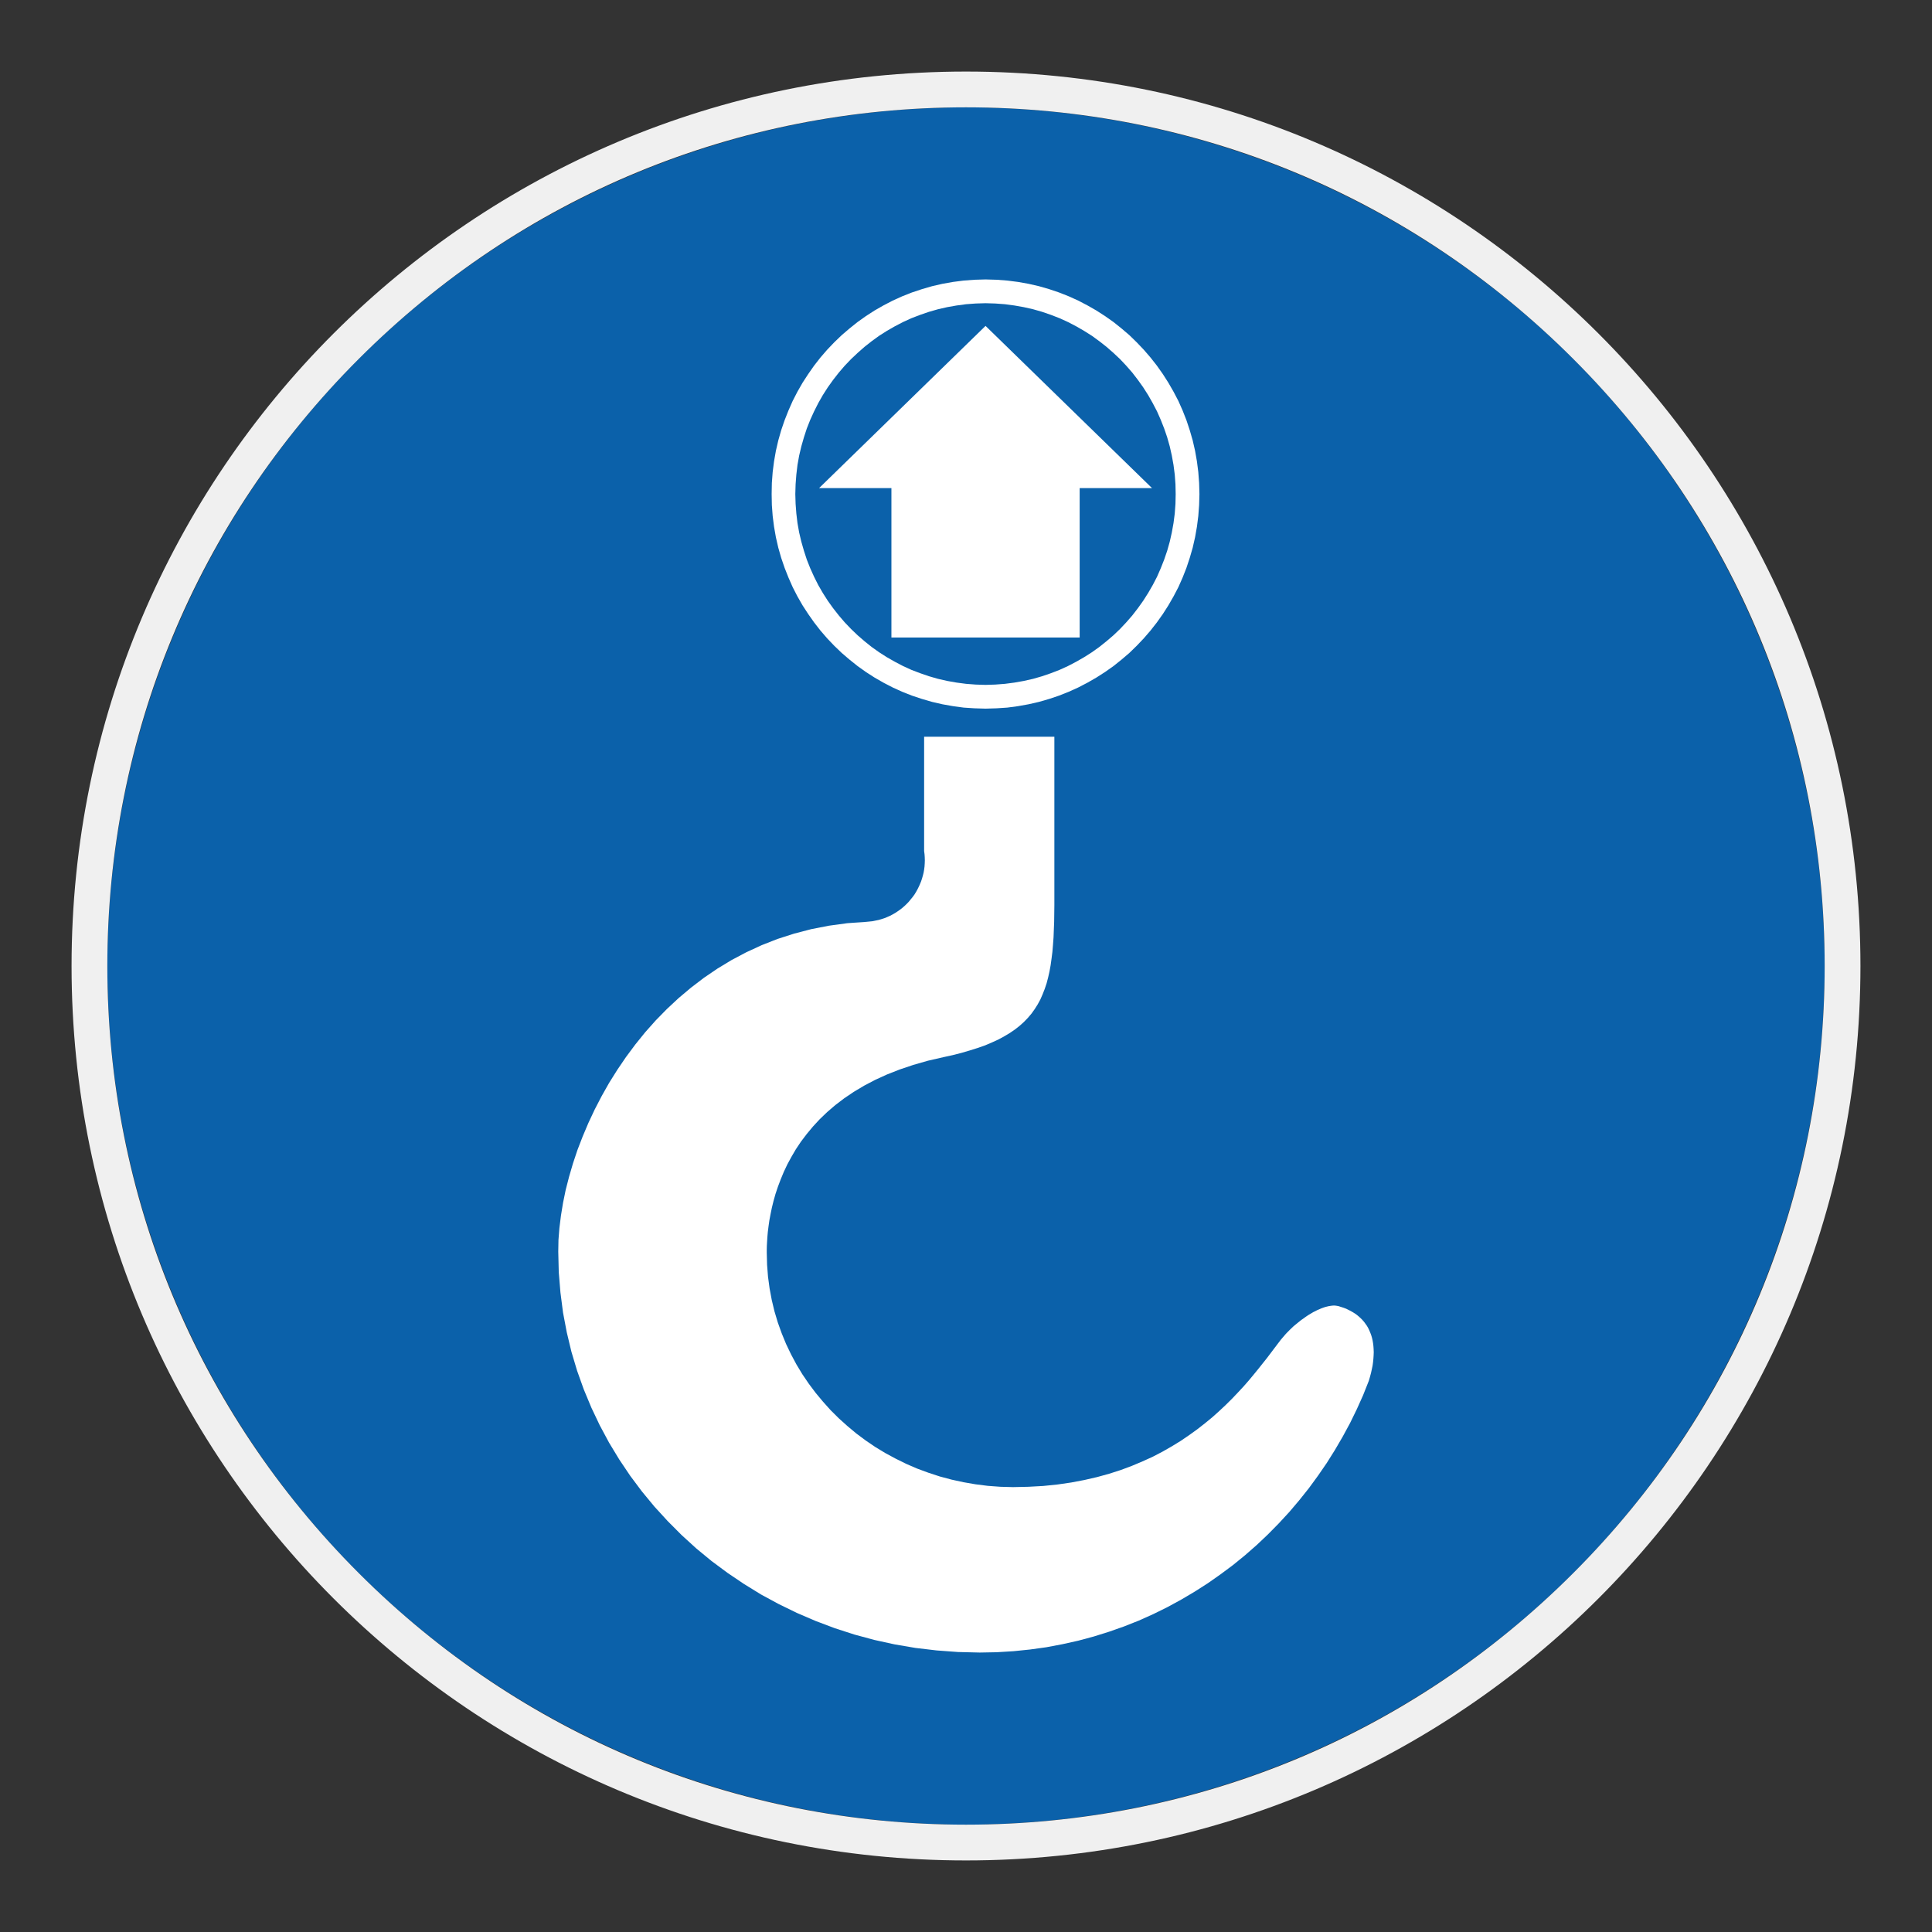
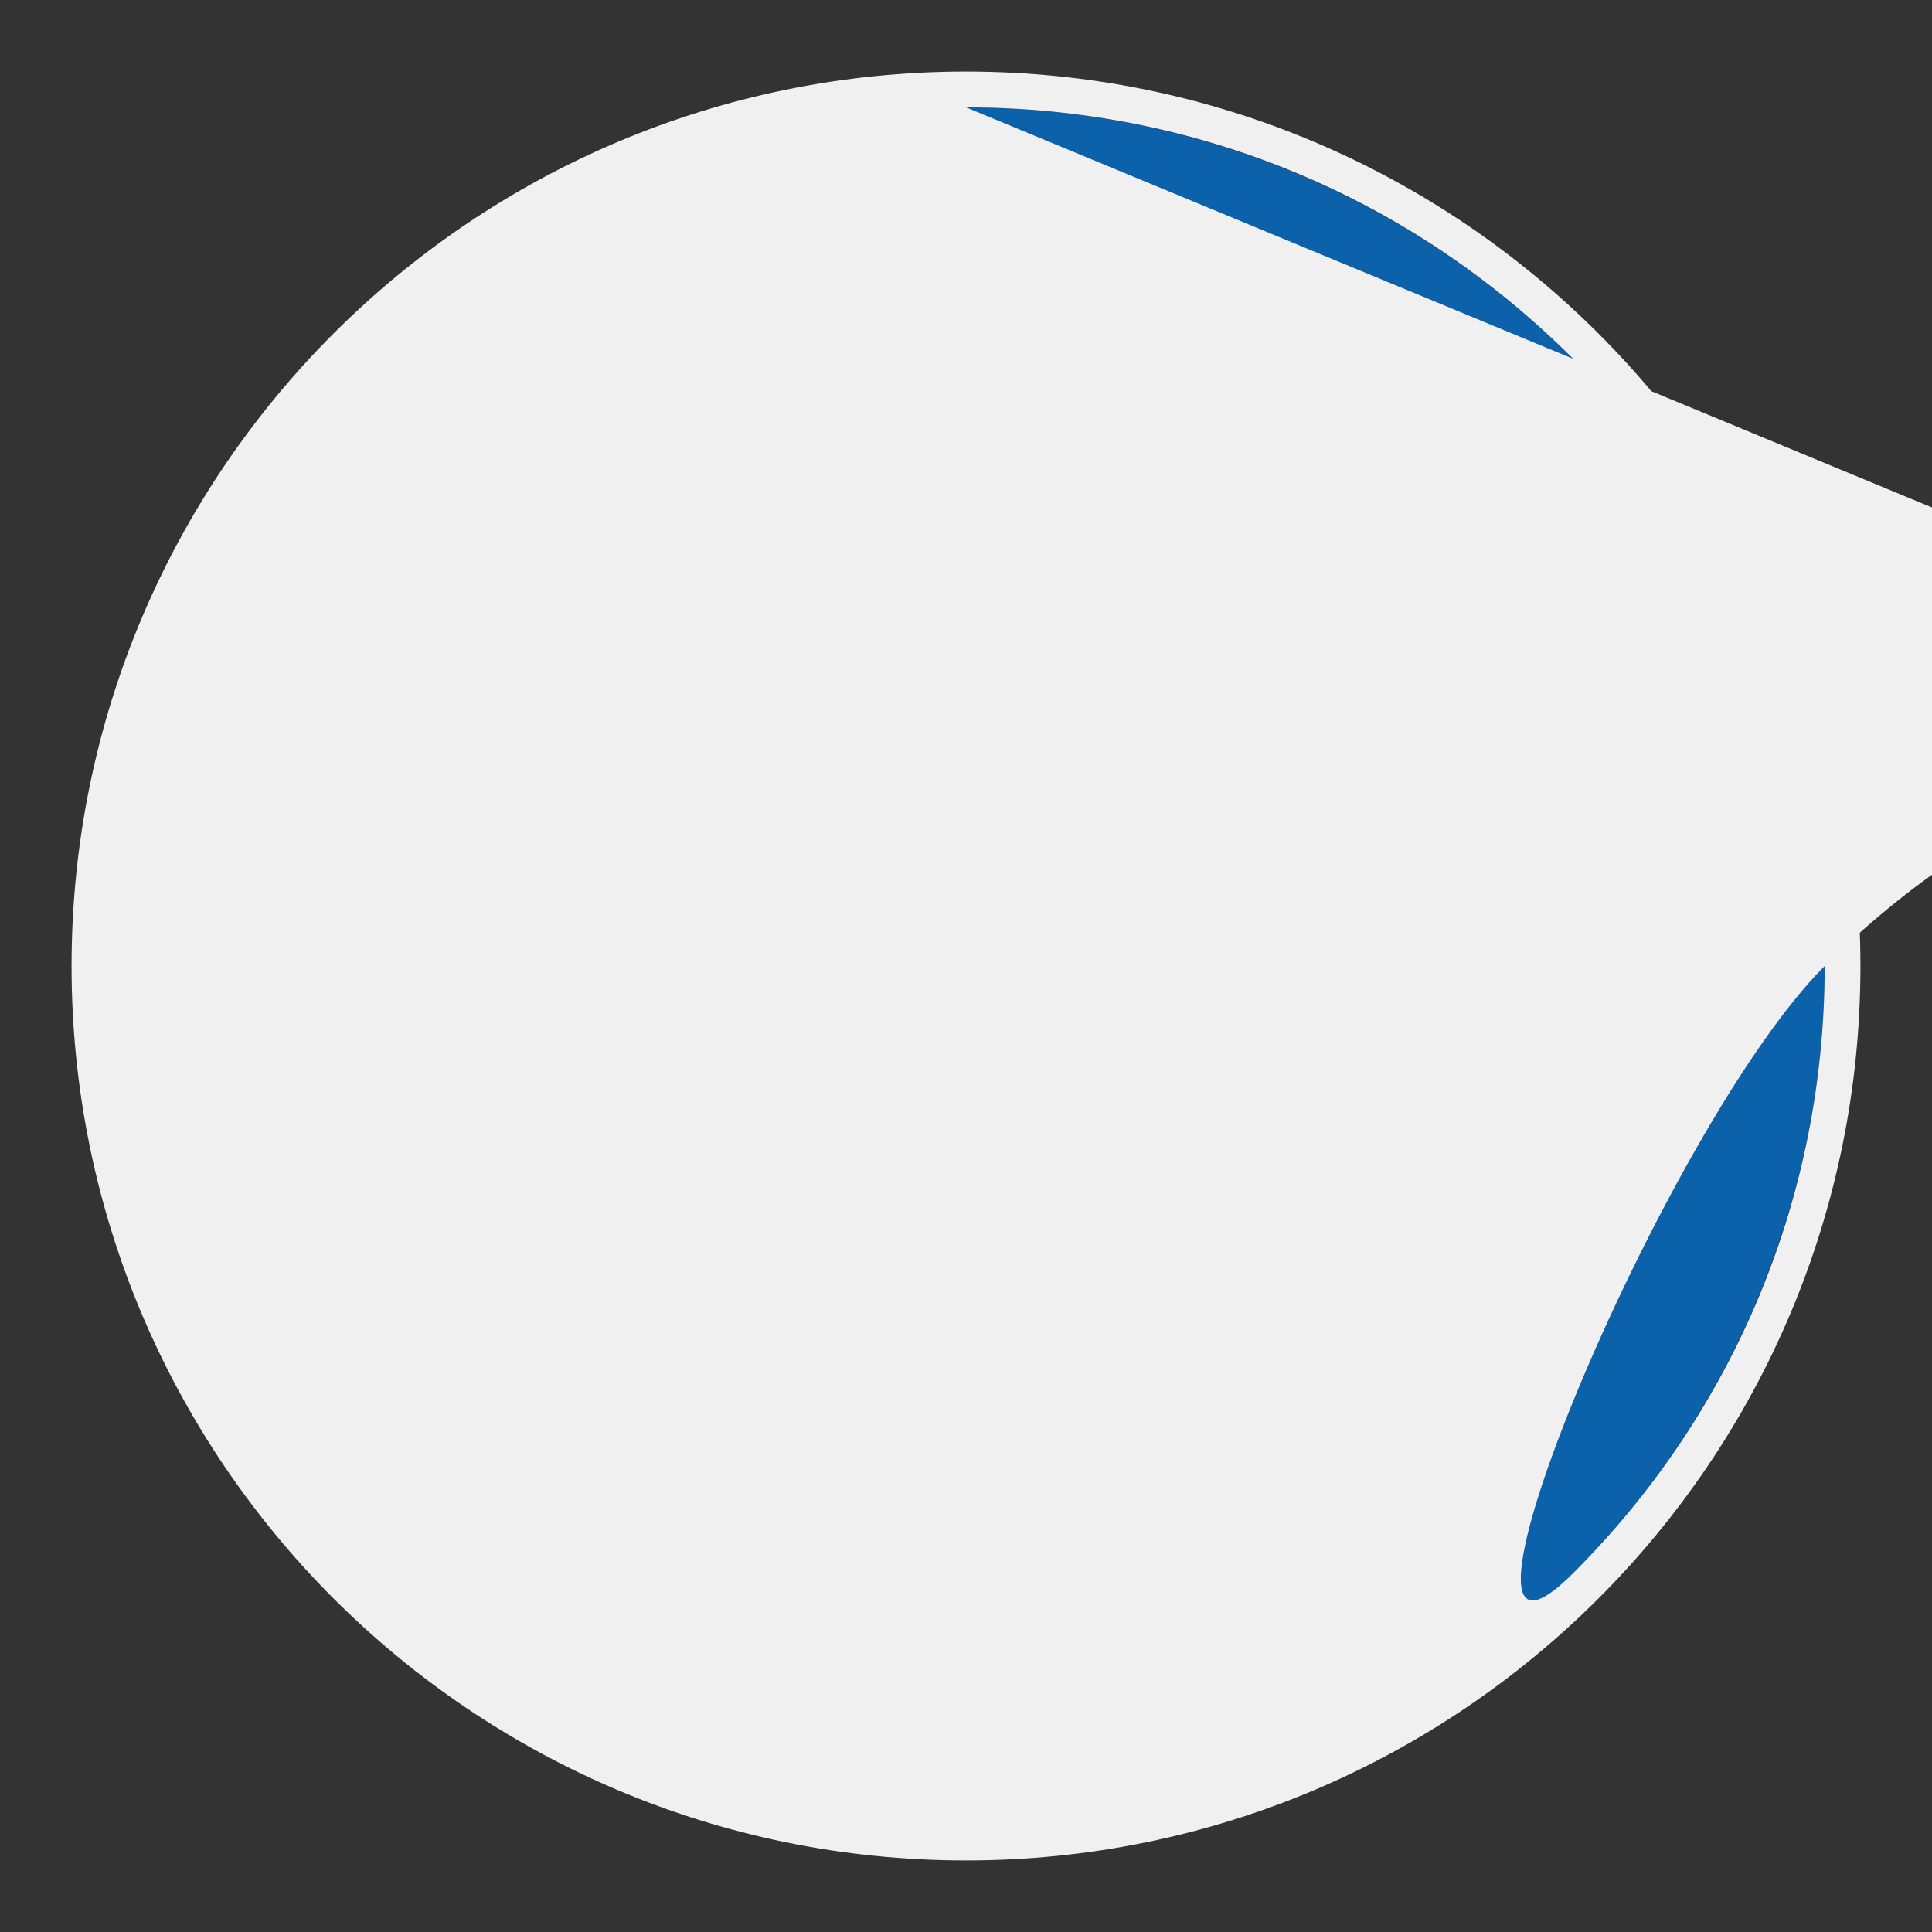
<svg xmlns="http://www.w3.org/2000/svg" viewBox="0 0 306.142 306.142">
  <rect x="0" y="0" width="306.142" height="306.142" fill="#333333" stroke="none" />
  <g id="Calque_2" data-name="Calque 2">
    <circle cx="153.071" cy="153.071" r="136.063" style="fill: #0b61aa;" />
  </g>
  <g id="Calque_4" data-name="Calque 4">
    <g>
-       <polygon points="217.628 213.288 217.574 212.845 217.498 212.398 217.398 211.968 217.281 211.572 217.134 211.178 216.971 210.798 216.808 210.452 216.608 210.102 216.378 209.775 216.148 209.462 215.901 209.178 215.634 208.902 215.341 208.635 215.048 208.389 214.731 208.159 214.384 207.942 214.041 207.745 213.678 207.562 213.318 207.382 212.921 207.232 212.515 207.102 212.102 206.969 211.868 206.925 211.625 206.889 211.379 206.872 211.102 206.889 210.835 206.925 210.558 206.969 210.259 207.039 209.962 207.115 209.669 207.215 209.352 207.332 209.042 207.469 208.728 207.599 208.419 207.762 208.092 207.922 207.775 208.112 207.445 208.305 207.132 208.505 206.825 208.718 206.509 208.949 206.196 209.162 205.576 209.662 204.979 210.152 204.419 210.685 203.896 211.212 203.652 211.478 203.419 211.755 203.186 212.022 202.969 212.278 201.936 213.638 200.753 215.205 200.093 216.031 199.403 216.901 198.659 217.811 197.893 218.734 197.056 219.691 196.167 220.647 195.247 221.617 194.257 222.597 193.203 223.587 192.12 224.56 190.954 225.517 189.737 226.47 188.454 227.393 187.121 228.303 185.704 229.173 184.228 230.016 182.678 230.826 181.048 231.566 179.355 232.279 177.599 232.936 175.752 233.529 173.832 234.059 171.826 234.519 169.739 234.916 167.563 235.232 165.316 235.463 162.963 235.592 160.527 235.646 158.52 235.592 156.531 235.446 154.574 235.199 152.668 234.869 150.774 234.456 148.918 233.959 147.108 233.366 145.328 232.709 143.602 231.963 141.925 231.136 140.282 230.25 138.703 229.293 137.172 228.253 135.693 227.15 134.28 225.97 132.93 224.757 131.63 223.467 130.417 222.114 129.247 220.711 128.16 219.261 127.14 217.761 126.204 216.211 125.347 214.608 124.557 212.958 123.867 211.278 123.244 209.542 122.717 207.775 122.291 205.996 121.948 204.162 121.697 202.302 121.551 200.416 121.501 198.506 121.501 198.01 121.514 197.416 121.551 196.76 121.598 196.013 121.668 195.21 121.778 194.333 121.911 193.393 122.094 192.42 122.307 191.38 122.571 190.304 122.881 189.204 123.261 188.064 123.704 186.891 124.197 185.701 124.757 184.514 125.417 183.298 126.124 182.091 126.93 180.888 127.83 179.701 128.817 178.512 129.887 177.355 131.07 176.219 132.356 175.115 133.769 174.039 135.283 173.016 136.913 172.042 138.669 171.119 140.546 170.263 142.566 169.469 144.722 168.743 147.025 168.083 149.461 167.523 150.954 167.196 152.371 166.833 153.684 166.449 154.934 166.053 156.104 165.646 157.191 165.18 158.21 164.716 159.147 164.206 160.02 163.683 160.823 163.133 161.58 162.54 162.257 161.93 162.877 161.287 163.453 160.61 163.96 159.9 164.426 159.16 164.85 158.384 165.21 157.557 165.54 156.717 165.84 155.827 166.083 154.901 166.299 153.944 166.48 152.954 166.626 151.901 166.763 150.828 166.856 149.708 166.943 148.531 166.989 147.332 167.039 146.075 167.056 144.772 167.073 143.438 167.073 142.035 167.073 116.741 146.435 116.741 146.435 134.839 146.465 135.089 146.498 135.333 146.515 135.563 146.532 135.829 146.548 136.322 146.532 136.819 146.498 137.316 146.435 137.809 146.352 138.289 146.235 138.749 146.102 139.212 145.955 139.659 145.775 140.102 145.578 140.532 145.365 140.962 145.132 141.375 144.888 141.772 144.608 142.149 144.312 142.509 144.015 142.875 143.682 143.222 143.359 143.535 142.995 143.852 142.632 144.132 142.242 144.408 141.845 144.672 141.435 144.905 141.022 145.122 140.579 145.315 140.132 145.498 139.672 145.645 139.216 145.778 138.735 145.875 138.256 145.975 137.766 146.025 137.259 146.075 134.26 146.288 131.35 146.685 128.553 147.231 125.844 147.938 123.211 148.781 120.694 149.771 118.258 150.894 115.925 152.128 113.685 153.484 111.552 154.934 109.495 156.504 107.539 158.15 105.679 159.884 103.919 161.68 102.243 163.563 100.683 165.493 99.2 167.489 97.82 169.519 96.517 171.596 95.333 173.695 94.23 175.822 93.231 177.952 92.324 180.098 91.504 182.221 90.794 184.348 90.174 186.464 89.641 188.541 89.217 190.604 88.888 192.62 88.644 194.58 88.494 196.476 88.461 198.323 88.541 201.589 88.807 204.809 89.217 207.992 89.811 211.125 90.547 214.198 91.451 217.218 92.507 220.171 93.707 223.054 95.04 225.86 96.517 228.613 98.13 231.273 99.86 233.849 101.719 236.336 103.706 238.742 105.812 241.042 108.012 243.248 110.332 245.365 112.752 247.358 115.285 249.238 117.898 251.001 120.611 252.671 123.407 254.184 126.287 255.587 129.247 256.86 132.273 258 135.383 259.007 138.552 259.863 141.779 260.57 145.065 261.13 148.421 261.526 151.811 261.776 155.247 261.86 157.927 261.81 160.597 261.646 163.21 261.38 165.806 261.02 168.339 260.54 170.859 259.98 173.322 259.317 175.739 258.56 178.125 257.72 180.461 256.794 182.745 255.77 184.981 254.667 187.167 253.477 189.291 252.221 191.377 250.888 193.4 249.468 195.377 247.998 197.28 246.448 199.126 244.832 200.903 243.152 202.626 241.402 204.289 239.602 205.869 237.739 207.395 235.826 208.842 233.849 210.228 231.833 211.525 229.77 212.758 227.657 213.928 225.497 214.998 223.304 215.998 221.077 216.901 218.801 217.084 218.174 217.248 217.561 217.378 216.968 217.498 216.391 217.574 215.831 217.628 215.281 217.661 214.758 217.681 214.265 217.661 213.765 217.628 213.288" style="fill: #fff;" />
      <path d="M122.437,81.765l.216,1.7.293,1.666.38,1.653.46,1.613.543,1.587.607,1.533.67,1.52.743,1.447.823,1.44.89,1.366.937,1.333,1.003,1.29,1.066,1.236,1.12,1.173,1.186,1.14,1.23,1.053,1.283,1.027,1.317.937,1.383.89,1.413.81,1.46.757,1.503.68,1.54.61,1.583.526,1.607.467,1.633.377,1.677.297,1.693.23,1.726.113,1.743.053,1.75-.053,1.706-.113,1.706-.23,1.663-.297,1.647-.377,1.613-.467,1.563-.526,1.54-.61,1.503-.68,1.457-.757,1.413-.81,1.387-.89,1.33-.937,1.283-1.027,1.233-1.053,1.17-1.14,1.116-1.173,1.066-1.236,1.01-1.29.946-1.333.873-1.366.827-1.44.757-1.447.673-1.52.603-1.533.526-1.587.467-1.613.377-1.653.293-1.666.217-1.7.13-1.733.05-1.746-.05-1.75-.13-1.733-.217-1.696-.293-1.67-.377-1.647-.467-1.616-.526-1.587-.603-1.533-.673-1.52-.757-1.446-.827-1.44-.873-1.367-.946-1.34-1.01-1.286-1.066-1.233-1.116-1.173-1.17-1.14-1.233-1.053-1.283-1.027-1.33-.937-1.387-.893-1.413-.807-1.457-.76-1.503-.68-1.54-.607-1.563-.527-1.613-.467-1.647-.377-1.663-.297-1.706-.217-1.706-.13-1.75-.05-1.743.05-1.726.13-1.693.217-1.677.297-1.633.377-1.607.467-1.583.527-1.54.607-1.503.68-1.46.76-1.413.807-1.383.893-1.317.937-1.283,1.027-1.23,1.053-1.186,1.14-1.12,1.173-1.066,1.233-1.003,1.286-.937,1.34-.89,1.367-.823,1.44-.743,1.446-.67,1.52-.607,1.533-.543,1.587-.46,1.616-.38,1.647-.293,1.67-.216,1.696-.13,1.733-.033,1.75.033,1.746.13,1.733ZM126.07,76.732l.117-1.533.18-1.517.264-1.483.347-1.47.413-1.436.457-1.403.543-1.366.61-1.34.657-1.3.723-1.273.79-1.233.84-1.173.903-1.157.936-1.09,1.007-1.053,1.05-.99,1.09-.96,1.13-.89,1.186-.86,1.217-.773,1.267-.727,1.3-.677,1.33-.606,1.383-.53,1.396-.48,1.433-.41,1.446-.33,1.493-.263,1.5-.203,1.53-.113,1.56-.047,1.543.047,1.533.113,1.51.203,1.483.263,1.463.33,1.433.41,1.396.48,1.363.53,1.333.606,1.303.677,1.26.727,1.223.773,1.184.86,1.133.89,1.1.96,1.053.99.99,1.053.953,1.09.89,1.157.837,1.173.787,1.233.723,1.273.68,1.3.59,1.34.54,1.366.48,1.403.406,1.436.33,1.47.266,1.483.197,1.517.113,1.533.033,1.553-.033,1.553-.113,1.533-.197,1.517-.266,1.483-.33,1.467-.406,1.44-.48,1.403-.54,1.367-.59,1.35-.68,1.307-.723,1.253-.787,1.237-.837,1.173-.89,1.153-.953,1.093-.99,1.053-1.053,1.007-1.1.94-1.133.907-1.184.843-1.223.776-1.26.723-1.303.68-1.333.607-1.363.527-1.396.48-1.433.413-1.463.33-1.483.263-1.51.197-1.533.117-1.543.05-1.56-.05-1.53-.117-1.5-.197-1.493-.263-1.446-.33-1.433-.413-1.396-.48-1.383-.527-1.33-.607-1.3-.68-1.267-.723-1.217-.776-1.186-.843-1.13-.907-1.09-.94-1.05-1.007-1.007-1.053-.936-1.093-.903-1.153-.84-1.173-.79-1.237-.723-1.253-.657-1.307-.61-1.35-.543-1.367-.457-1.403-.413-1.44-.347-1.467-.264-1.483-.18-1.517-.117-1.533-.047-1.553.047-1.553Z" style="fill: #fff;" />
-       <polygon points="141.252 101.016 171.082 101.016 171.082 77.345 182.548 77.345 156.167 51.641 129.79 77.345 141.252 77.345 141.252 101.016" style="fill: #fff;" />
    </g>
  </g>
  <g id="Calque_1_-_copie" data-name="Calque 1 - copie">
-     <path d="M153.071,17.008c36.344,0,70.512,14.153,96.211,39.852,25.699,25.699,39.852,59.868,39.852,96.211s-14.153,70.512-39.852,96.211c-25.699,25.699-59.867,39.852-96.211,39.852-36.344,0-70.512-14.153-96.211-39.852-25.699-25.699-39.852-59.867-39.852-96.211s14.153-70.512,39.852-96.211c25.699-25.699,59.867-39.852,96.211-39.852M153.071,11.339C74.794,11.339,11.339,74.794,11.339,153.071c0,78.276,63.456,141.732,141.732,141.732,78.276,0,141.732-63.456,141.732-141.732,0-78.277-63.456-141.732-141.732-141.732h0Z" style="fill: #f0f0f0;" />
+     <path d="M153.071,17.008c36.344,0,70.512,14.153,96.211,39.852,25.699,25.699,39.852,59.868,39.852,96.211s-14.153,70.512-39.852,96.211s14.153-70.512,39.852-96.211c25.699-25.699,59.867-39.852,96.211-39.852M153.071,11.339C74.794,11.339,11.339,74.794,11.339,153.071c0,78.276,63.456,141.732,141.732,141.732,78.276,0,141.732-63.456,141.732-141.732,0-78.277-63.456-141.732-141.732-141.732h0Z" style="fill: #f0f0f0;" />
  </g>
</svg>